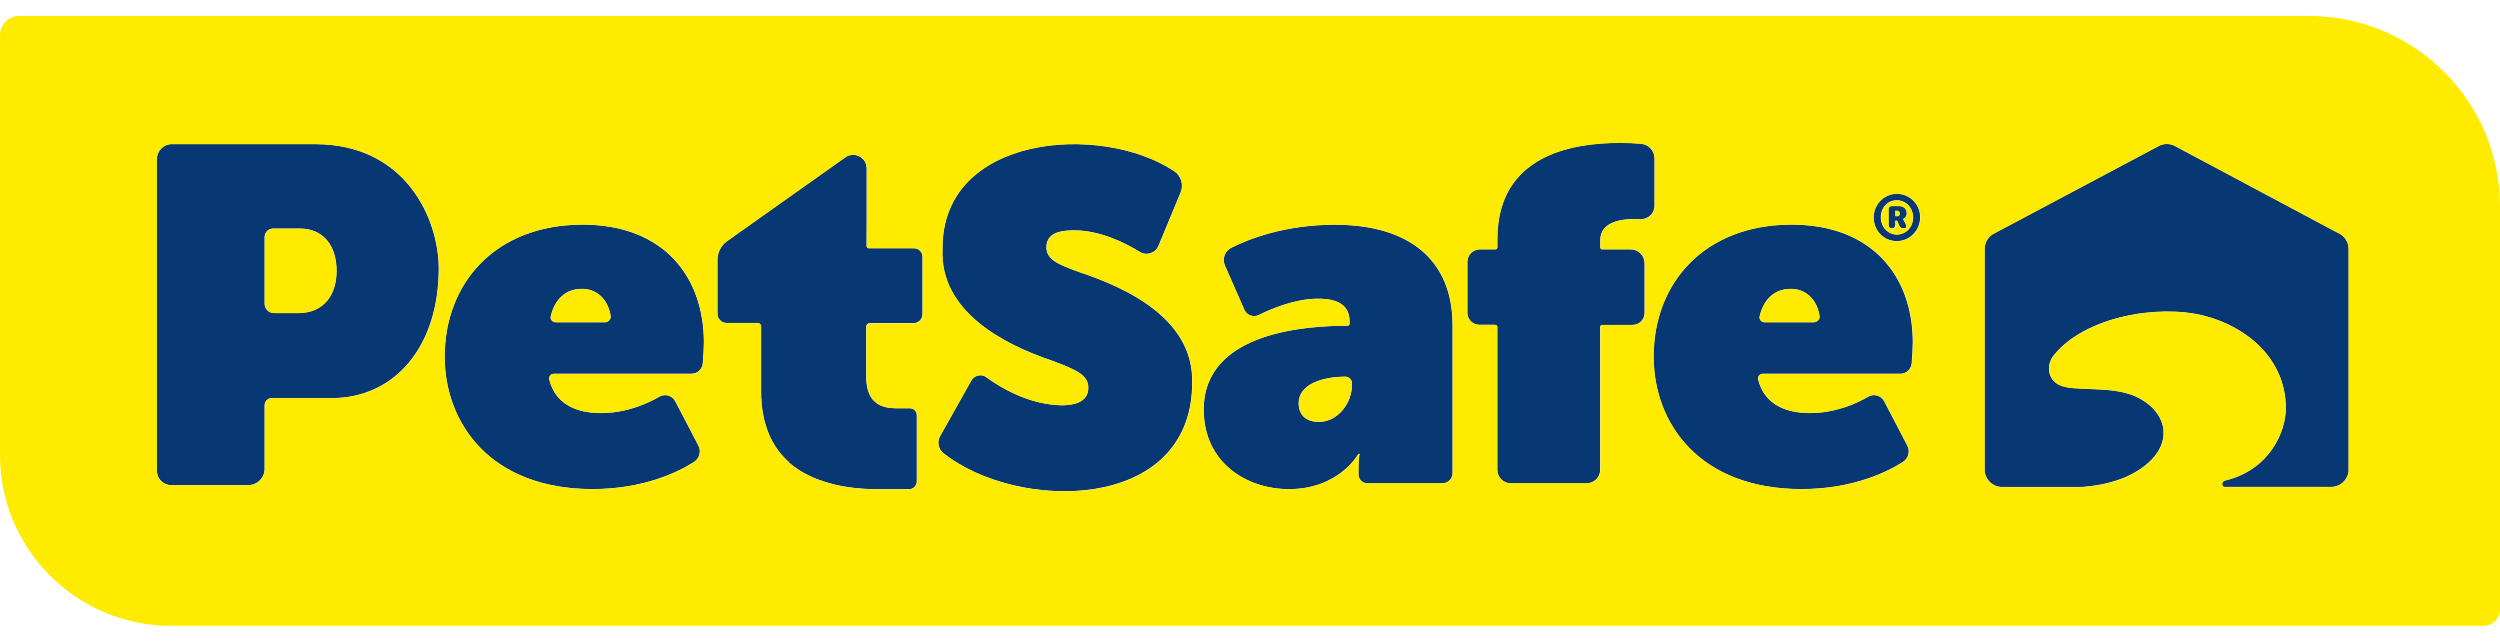
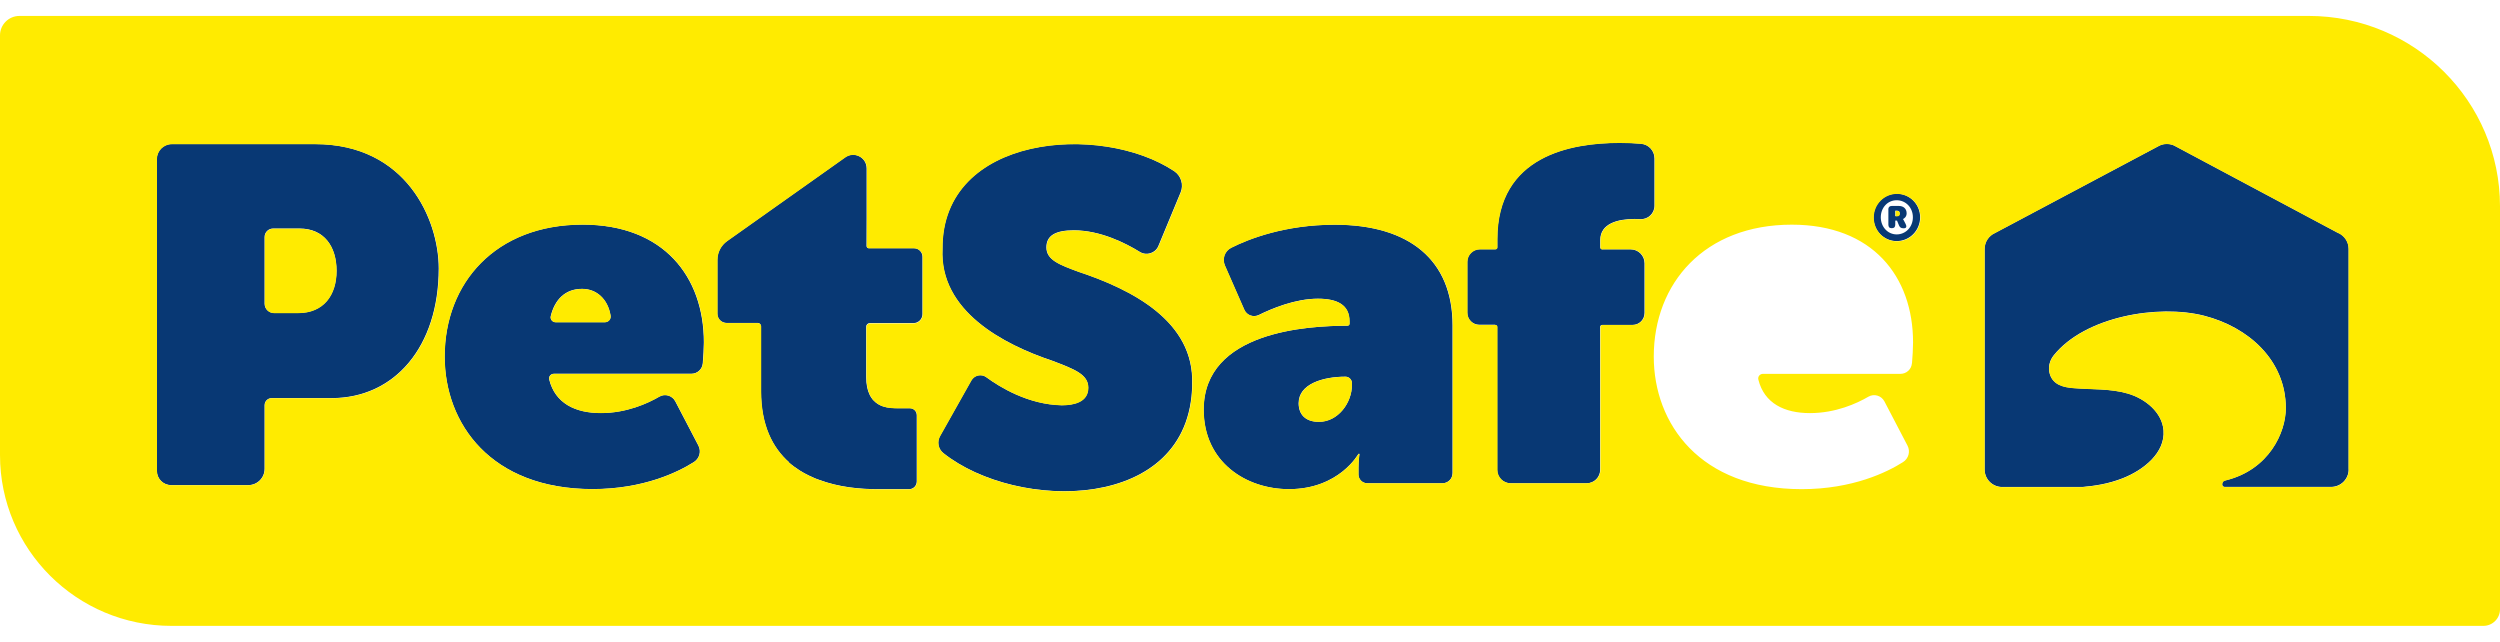
<svg xmlns="http://www.w3.org/2000/svg" fill="none" viewBox="0 0 148 38" height="38" width="148">
  <g clip-path="url(#clip0_4075_15778)" id="ps-logo-brand">
    <g id="Tailhouse_-_Ink">
      <path fill="#083874" d="M138.413 13.789L128.759 8.642C128.717 8.621 128.67 8.595 128.629 8.579C128.399 8.496 128.148 8.496 127.919 8.579C127.872 8.595 127.83 8.616 127.788 8.642L118.103 13.789C117.727 13.955 117.487 14.324 117.487 14.735V27.794C117.487 28.365 117.951 28.828 118.526 28.828H123.282C123.966 28.766 124.786 28.657 125.658 28.313C126.9 27.825 128.18 26.806 128.08 25.48C127.997 24.409 127.005 23.604 125.971 23.297C124.937 22.995 123.836 23.063 122.76 22.974C122.191 22.928 121.554 22.803 121.35 22.148C121.23 21.763 121.329 21.347 121.58 21.035C123.428 18.732 127.778 17.994 130.487 18.691C133.098 19.361 135.312 21.316 135.317 24.154C135.317 25.595 134.33 27.804 131.761 28.433C131.584 28.469 131.552 28.573 131.552 28.677C131.552 28.755 131.615 28.823 131.693 28.823H138.001C138.575 28.823 139.04 28.36 139.04 27.788V14.729C139.04 14.319 138.799 13.95 138.424 13.783L138.413 13.789Z" id="Vector" />
    </g>
    <g id="Wordmark_-_Ink">
      <path fill="#083874" d="M9.279 9.411C9.279 8.922 9.676 8.527 10.166 8.527H18.646C24.039 8.527 25.971 12.988 25.971 15.889C25.971 20.526 23.36 23.567 19.627 23.567H16.087C15.852 23.567 15.664 23.754 15.664 23.988V27.752C15.664 28.287 15.231 28.719 14.693 28.719H10.13C9.66 28.719 9.284 28.339 9.284 27.877V9.411H9.279ZM17.643 18.529C19.152 18.529 19.92 17.469 19.92 16.029C19.92 14.589 19.183 13.528 17.732 13.528H16.166C15.889 13.528 15.664 13.752 15.664 14.027V17.978C15.664 18.285 15.915 18.529 16.218 18.529H17.643Z" id="Vector_2" />
      <path fill="#083874" d="M70.576 22.782C70.445 30.367 60.191 30.284 55.842 26.821C55.533 26.577 55.455 26.145 55.648 25.808C56.113 24.986 57.001 23.401 57.497 22.522C57.674 22.205 58.097 22.111 58.389 22.33C59.209 22.933 60.88 23.947 62.848 23.988C63.564 23.988 64.42 23.806 64.42 22.948C64.42 22.163 63.621 21.862 62.3 21.358C59.402 20.391 55.601 18.41 55.789 14.719C55.742 7.971 65.161 7.243 69.5 10.123C69.918 10.399 70.08 10.929 69.892 11.387C69.542 12.224 68.957 13.643 68.576 14.558C68.398 14.989 67.871 15.156 67.474 14.911C66.618 14.381 65.125 13.633 63.569 13.633C62.462 13.633 61.945 13.955 61.945 14.641C61.945 15.39 62.712 15.67 63.872 16.097C66.916 17.11 70.748 18.992 70.57 22.787L70.576 22.782Z" id="Vector_3" />
      <path fill="#083874" d="M34.487 13.294C39.275 13.294 41.666 16.372 41.666 20.266C41.666 20.614 41.635 21.113 41.603 21.503C41.577 21.857 41.279 22.127 40.925 22.127C40.925 22.127 34.367 22.127 32.785 22.127C32.602 22.127 32.466 22.293 32.513 22.47C32.863 23.874 34.053 24.451 35.568 24.451C37.082 24.451 38.335 23.884 39.029 23.479C39.363 23.286 39.791 23.411 39.974 23.754C39.974 23.754 40.862 25.454 41.342 26.374C41.525 26.723 41.405 27.144 41.076 27.352C40.152 27.939 38.11 28.953 35.077 28.953C29.067 28.953 26.321 25.09 26.321 21.108C26.321 16.752 29.328 13.294 34.492 13.294H34.487ZM35.803 19.075C36.017 19.075 36.178 18.888 36.142 18.68C35.98 17.698 35.312 17.1 34.455 17.1C33.463 17.1 32.842 17.729 32.602 18.717C32.555 18.898 32.701 19.075 32.889 19.075H35.803Z" id="Vector_4" />
-       <path fill="#083874" d="M106.054 13.294C110.841 13.294 113.233 16.372 113.233 20.266C113.233 20.614 113.201 21.113 113.17 21.503C113.144 21.857 112.846 22.127 112.491 22.127C112.491 22.127 105.934 22.127 104.352 22.127C104.169 22.127 104.033 22.293 104.08 22.47C104.43 23.874 105.62 24.451 107.134 24.451C108.649 24.451 109.902 23.884 110.596 23.479C110.93 23.286 111.358 23.411 111.541 23.754C111.541 23.754 112.429 25.454 112.909 26.374C113.092 26.723 112.972 27.144 112.643 27.352C111.719 27.939 109.677 28.953 106.644 28.953C100.634 28.953 97.888 25.09 97.888 21.108C97.888 16.752 100.895 13.294 106.059 13.294H106.054ZM107.369 19.075C107.583 19.075 107.745 18.888 107.709 18.68C107.547 17.698 106.879 17.1 106.022 17.1C105.03 17.1 104.409 17.729 104.169 18.717C104.122 18.898 104.268 19.075 104.456 19.075H107.369Z" id="Vector_5" />
      <path fill="#083874" d="M79.77 19.278C79.833 19.278 79.885 19.226 79.885 19.164V19.018C79.885 18.062 79.185 17.682 78.016 17.682C76.679 17.682 75.285 18.265 74.523 18.644C74.194 18.805 73.802 18.665 73.656 18.332L72.507 15.712C72.335 15.317 72.497 14.854 72.889 14.662C73.912 14.147 76.058 13.3 79.013 13.3C83.42 13.3 85.989 15.39 85.989 19.257V28.012C85.989 28.345 85.717 28.61 85.388 28.61H80.94C80.653 28.61 80.418 28.376 80.418 28.09V27.71C80.418 27.305 80.475 26.868 80.475 26.868H80.418C80.418 26.868 79.279 28.958 76.303 28.958C73.766 28.958 71.254 27.362 71.254 24.253C71.254 19.606 77.442 19.283 79.775 19.283L79.77 19.278ZM78.079 24.971C79.217 24.971 80.031 23.837 80.031 22.793V22.678C80.031 22.47 79.859 22.299 79.65 22.299C78.308 22.299 76.878 22.735 76.878 23.869C76.878 24.539 77.285 24.971 78.073 24.971H78.079Z" id="Vector_6" />
      <path fill="#083874" d="M88.521 19.226H87.576C87.179 19.226 86.861 18.904 86.861 18.514V15.493C86.861 15.083 87.195 14.755 87.602 14.755H88.521C88.584 14.755 88.636 14.703 88.636 14.641V14.147C88.636 9.208 93.011 8.455 95.872 8.455C96.374 8.455 96.802 8.475 97.141 8.507C97.595 8.543 97.945 8.922 97.945 9.38V12.177C97.945 12.634 97.559 12.998 97.099 12.972C96.995 12.967 96.885 12.962 96.776 12.962C95.784 12.962 94.734 13.222 94.734 14.21V14.646C94.734 14.709 94.786 14.761 94.849 14.761H96.53C96.984 14.761 97.355 15.13 97.355 15.582V18.529C97.355 18.919 97.037 19.236 96.645 19.236H94.844C94.781 19.236 94.729 19.288 94.729 19.351V27.804C94.729 28.251 94.369 28.61 93.92 28.61H89.424C88.986 28.61 88.631 28.256 88.631 27.82V19.351C88.631 19.288 88.578 19.236 88.516 19.236L88.521 19.226Z" id="Vector_7" />
      <path fill="#083874" d="M47.707 28.131C47.655 28.105 47.597 28.074 47.545 28.043C47.597 28.074 47.649 28.105 47.707 28.131Z" id="Vector_8" />
      <path fill="#083874" d="M52.338 24.128C52.135 24.061 51.947 23.952 51.785 23.78C51.941 23.946 52.135 24.056 52.338 24.128Z" id="Vector_9" />
      <path fill="#083874" d="M112.283 11.465C113.055 11.465 113.671 12.088 113.671 12.863C113.671 13.638 113.055 14.272 112.283 14.272C111.51 14.272 110.909 13.643 110.909 12.863C110.909 12.083 111.526 11.465 112.283 11.465ZM112.283 13.877C112.826 13.877 113.243 13.43 113.243 12.863C113.243 12.296 112.826 11.854 112.283 11.854C111.74 11.854 111.343 12.302 111.343 12.863C111.343 13.425 111.75 13.877 112.283 13.877ZM111.787 12.4C111.787 12.265 111.86 12.192 111.995 12.192H112.408C112.695 12.192 112.873 12.364 112.873 12.629C112.873 12.842 112.716 12.946 112.653 12.967C112.653 12.967 112.674 12.988 112.706 13.05L112.815 13.263C112.893 13.409 112.852 13.513 112.721 13.513H112.669C112.549 13.513 112.471 13.461 112.424 13.352L112.303 13.061H112.199V13.3C112.199 13.435 112.136 13.508 112.006 13.508H111.985C111.849 13.508 111.792 13.435 111.792 13.3V12.4H111.787ZM112.303 12.79C112.403 12.79 112.455 12.733 112.455 12.629C112.455 12.525 112.403 12.473 112.309 12.473H112.199V12.79H112.303Z" id="Vector_10" />
      <path fill="#083874" d="M53.011 14.776H51.372V14.771L53.011 14.776Z" id="Vector_11" />
      <path fill="#083874" d="M51.278 21.43V22.314C51.278 22.756 51.351 23.099 51.477 23.354C51.482 23.369 51.492 23.385 51.498 23.401C51.544 23.489 51.597 23.567 51.654 23.64C51.665 23.65 51.675 23.666 51.685 23.676C51.696 23.686 51.706 23.697 51.717 23.707C51.879 23.879 52.067 23.988 52.27 24.056C52.578 24.16 52.913 24.165 53.21 24.165H53.858C54.087 24.165 54.27 24.347 54.27 24.576V28.506C54.27 28.755 54.066 28.958 53.816 28.958C53.408 28.958 52.761 28.958 51.967 28.958C50.907 28.958 49.654 28.843 48.48 28.402C48.443 28.386 48.407 28.376 48.365 28.36C48.36 28.36 48.354 28.36 48.349 28.355C48.328 28.345 48.302 28.339 48.281 28.329C48.255 28.319 48.224 28.308 48.198 28.293C48.172 28.282 48.14 28.267 48.114 28.256C47.973 28.194 47.837 28.131 47.702 28.059C47.65 28.027 47.592 28.001 47.54 27.97C47.488 27.939 47.435 27.908 47.383 27.877C47.367 27.866 47.347 27.856 47.331 27.845C47.321 27.835 47.305 27.83 47.294 27.819C47.091 27.689 46.887 27.544 46.699 27.378C46.699 27.378 46.699 27.372 46.71 27.367C45.723 26.494 45.049 25.163 45.049 23.156V19.309C45.049 19.205 44.961 19.117 44.856 19.117H43.013C42.71 19.117 42.465 18.873 42.465 18.571V15.977V15.374C42.465 14.932 42.679 14.521 43.039 14.267L50.03 9.312C50.563 8.933 51.304 9.312 51.304 9.967V12.894L51.299 14.563C51.299 14.636 51.356 14.693 51.43 14.693H54.103C54.385 14.693 54.609 14.922 54.609 15.197V18.592C54.609 18.888 54.369 19.127 54.072 19.127H51.498C51.377 19.122 51.278 19.221 51.278 19.34V21.42V21.43Z" id="Vector_12" />
    </g>
    <g id="Logo_-_Sunny_-_Knockout">
-       <path fill="#FFEB00" d="M112.303 13.892C112.846 13.892 113.263 13.445 113.263 12.879C113.263 12.312 112.846 11.87 112.303 11.87C111.76 11.87 111.363 12.317 111.363 12.879C111.363 13.44 111.77 13.892 112.303 13.892ZM111.807 12.416C111.807 12.281 111.88 12.208 112.015 12.208H112.428C112.715 12.208 112.893 12.38 112.893 12.645C112.893 12.858 112.736 12.962 112.673 12.983C112.673 12.983 112.694 13.003 112.726 13.066L112.835 13.279C112.913 13.425 112.872 13.528 112.741 13.528H112.689C112.569 13.528 112.491 13.476 112.444 13.367L112.324 13.076H112.219V13.315C112.219 13.45 112.156 13.523 112.026 13.523H112.005C111.869 13.523 111.812 13.45 111.812 13.315V12.416H111.807Z" id="Vector_13" />
      <path fill="#FFEB00" d="M34.465 17.105C33.473 17.105 32.852 17.734 32.612 18.722C32.565 18.904 32.711 19.081 32.899 19.081H35.812C36.026 19.081 36.188 18.894 36.152 18.686C35.99 17.703 35.322 17.105 34.465 17.105Z" id="Vector_14" />
      <path fill="#FFEB00" d="M79.66 22.304C78.318 22.304 76.888 22.74 76.888 23.874C76.888 24.544 77.295 24.976 78.083 24.976C79.221 24.976 80.036 23.843 80.036 22.798V22.683C80.036 22.475 79.864 22.304 79.655 22.304H79.66Z" id="Vector_15" />
      <path fill="#FFEB00" d="M17.742 13.539H16.175C15.899 13.539 15.674 13.762 15.674 14.038V17.989C15.674 18.296 15.925 18.54 16.227 18.54H17.653C19.162 18.54 19.929 17.479 19.929 16.039C19.929 14.599 19.193 13.539 17.742 13.539Z" id="Vector_16" />
-       <path fill="#FFEB00" d="M106.032 17.105C105.04 17.105 104.419 17.734 104.179 18.722C104.132 18.904 104.278 19.081 104.466 19.081H107.379C107.593 19.081 107.755 18.894 107.719 18.686C107.557 17.703 106.888 17.105 106.032 17.105Z" id="Vector_17" />
      <path fill="#FFEB00" d="M112.475 12.645C112.475 12.541 112.423 12.489 112.329 12.489H112.219V12.806H112.324C112.423 12.806 112.475 12.749 112.475 12.645Z" id="Vector_18" />
      <path fill="#FFEB00" d="M136.68 0.943H1.154C0.517 0.943 0 1.457 0 2.092V26.941C0 32.524 4.548 37.052 10.155 37.052H147.013C147.561 37.052 148 36.61 148 36.07V12.218C148 5.99 142.93 0.943 136.675 0.943H136.68ZM112.303 11.48C113.075 11.48 113.692 12.104 113.692 12.879C113.692 13.653 113.075 14.287 112.303 14.287C111.53 14.287 110.93 13.659 110.93 12.879C110.93 12.099 111.546 11.48 112.303 11.48ZM19.637 23.572H16.097C15.862 23.572 15.674 23.759 15.674 23.993V27.757C15.674 28.293 15.241 28.724 14.703 28.724H10.14C9.67 28.724 9.294 28.345 9.294 27.882V9.422C9.294 8.933 9.691 8.538 10.181 8.538H18.661C24.054 8.538 25.986 12.998 25.986 15.899C25.986 20.536 23.375 23.577 19.642 23.577L19.637 23.572ZM41.613 21.508C41.587 21.862 41.289 22.132 40.934 22.132C40.934 22.132 34.376 22.132 32.794 22.132C32.612 22.132 32.476 22.299 32.523 22.475C32.873 23.879 34.063 24.456 35.577 24.456C37.091 24.456 38.344 23.889 39.039 23.484C39.373 23.291 39.801 23.416 39.984 23.759C39.984 23.759 40.871 25.459 41.352 26.38C41.535 26.728 41.414 27.149 41.086 27.357C40.161 27.944 38.12 28.958 35.086 28.958C29.077 28.958 26.331 25.095 26.331 21.113C26.331 16.757 29.338 13.3 34.502 13.3C39.289 13.3 41.681 16.377 41.681 20.271C41.681 20.619 41.65 21.119 41.618 21.508H41.613ZM54.624 18.613C54.624 18.909 54.384 19.148 54.086 19.148H51.512C51.392 19.143 51.293 19.242 51.293 19.361V21.441V22.325C51.293 22.766 51.366 23.11 51.491 23.364C51.497 23.38 51.507 23.395 51.512 23.411C51.559 23.499 51.611 23.577 51.669 23.65C51.679 23.661 51.69 23.676 51.7 23.687C51.711 23.697 51.721 23.707 51.732 23.718C51.894 23.889 52.081 23.998 52.285 24.066C52.593 24.17 52.927 24.175 53.225 24.175H53.872C54.102 24.175 54.285 24.357 54.285 24.586V28.516C54.285 28.766 54.081 28.968 53.831 28.968C53.423 28.968 52.776 28.968 51.982 28.968C50.922 28.968 49.669 28.854 48.495 28.412C48.458 28.397 48.421 28.386 48.38 28.371C48.374 28.371 48.369 28.371 48.364 28.365C48.343 28.355 48.317 28.35 48.296 28.339C48.27 28.329 48.239 28.319 48.212 28.303C48.186 28.293 48.155 28.277 48.129 28.267C47.988 28.204 47.852 28.142 47.717 28.069C47.664 28.038 47.607 28.012 47.555 27.981C47.502 27.95 47.45 27.918 47.398 27.887C47.382 27.877 47.361 27.866 47.346 27.856C47.335 27.846 47.32 27.84 47.309 27.83C47.106 27.7 46.902 27.554 46.714 27.388C46.714 27.388 46.714 27.383 46.724 27.378C45.738 26.504 45.064 25.173 45.064 23.167V19.32C45.064 19.216 44.975 19.127 44.871 19.127H43.028C42.725 19.127 42.48 18.883 42.48 18.582V15.987V15.384C42.48 14.943 42.694 14.532 43.054 14.277L50.045 9.323C50.578 8.943 51.319 9.323 51.319 9.978V12.905L51.314 14.573C51.314 14.646 51.371 14.703 51.444 14.703H54.118C54.4 14.703 54.624 14.932 54.624 15.208V18.602V18.613ZM70.591 22.792C70.46 30.377 60.206 30.294 55.856 26.832C55.548 26.587 55.47 26.156 55.663 25.818C56.128 24.997 57.016 23.411 57.511 22.532C57.689 22.215 58.112 22.122 58.404 22.34C59.224 22.943 60.895 23.957 62.863 23.998C63.578 23.998 64.435 23.817 64.435 22.959C64.435 22.174 63.636 21.872 62.315 21.368C59.417 20.401 55.616 18.42 55.804 14.729C55.757 7.982 65.176 7.254 69.515 10.134C69.933 10.409 70.094 10.94 69.907 11.397C69.557 12.234 68.972 13.653 68.591 14.568C68.413 15 67.886 15.166 67.489 14.922C66.633 14.392 65.14 13.643 63.584 13.643C62.477 13.643 61.96 13.965 61.96 14.651C61.96 15.4 62.727 15.681 63.886 16.107C66.93 17.121 70.763 19.003 70.585 22.798L70.591 22.792ZM85.998 28.012C85.998 28.345 85.727 28.61 85.398 28.61H80.949C80.662 28.61 80.427 28.376 80.427 28.09V27.71C80.427 27.305 80.485 26.868 80.485 26.868H80.427C80.427 26.868 79.289 28.958 76.313 28.958C73.775 28.958 71.264 27.362 71.264 24.253C71.264 19.606 77.451 19.283 79.785 19.283C79.848 19.283 79.9 19.231 79.9 19.169V19.023C79.9 18.067 79.2 17.687 78.031 17.687C76.694 17.687 75.3 18.27 74.538 18.649C74.209 18.81 73.817 18.67 73.671 18.337L72.522 15.717C72.35 15.322 72.512 14.859 72.904 14.667C73.927 14.152 76.073 13.305 79.028 13.305C83.435 13.305 86.004 15.395 86.004 19.263V28.017L85.998 28.012ZM94.869 14.761H96.55C97.005 14.761 97.375 15.13 97.375 15.582V18.53C97.375 18.919 97.057 19.237 96.665 19.237H94.864C94.801 19.237 94.749 19.289 94.749 19.351V27.804C94.749 28.251 94.389 28.61 93.94 28.61H89.444C89.006 28.61 88.651 28.256 88.651 27.82V19.351C88.651 19.289 88.599 19.237 88.536 19.237H87.591C87.194 19.237 86.876 18.914 86.876 18.524V15.504C86.876 15.093 87.21 14.766 87.617 14.766H88.536C88.599 14.766 88.651 14.714 88.651 14.651V14.158C88.651 9.219 93.026 8.465 95.887 8.465C96.388 8.465 96.817 8.486 97.156 8.517C97.61 8.553 97.96 8.933 97.96 9.39V12.187C97.96 12.645 97.574 13.009 97.114 12.983C97.01 12.977 96.9 12.972 96.79 12.972C95.799 12.972 94.749 13.232 94.749 14.22V14.657C94.749 14.719 94.801 14.771 94.864 14.771L94.869 14.761ZM113.185 21.508C113.159 21.862 112.861 22.132 112.506 22.132C112.506 22.132 105.948 22.132 104.366 22.132C104.184 22.132 104.048 22.299 104.095 22.475C104.445 23.879 105.635 24.456 107.149 24.456C108.664 24.456 109.917 23.889 110.611 23.484C110.945 23.291 111.373 23.416 111.556 23.759C111.556 23.759 112.444 25.459 112.924 26.38C113.107 26.728 112.987 27.149 112.658 27.357C111.734 27.944 109.692 28.958 106.659 28.958C100.649 28.958 97.903 25.095 97.903 21.113C97.903 16.757 100.91 13.3 106.074 13.3C110.862 13.3 113.253 16.377 113.253 20.271C113.253 20.619 113.222 21.119 113.19 21.508H113.185ZM139.046 27.799C139.046 28.371 138.581 28.833 138.007 28.833H131.699C131.621 28.833 131.558 28.771 131.558 28.693C131.558 28.584 131.595 28.48 131.767 28.443C134.336 27.809 135.323 25.6 135.323 24.165C135.323 21.326 133.109 19.372 130.493 18.701C127.778 18.005 123.429 18.743 121.586 21.046C121.335 21.358 121.236 21.773 121.356 22.158C121.56 22.813 122.192 22.938 122.766 22.985C123.842 23.073 124.943 23 125.977 23.307C127.011 23.609 128.003 24.42 128.086 25.491C128.186 26.816 126.906 27.835 125.664 28.324C124.792 28.667 123.977 28.776 123.288 28.838H118.532C117.957 28.838 117.493 28.376 117.493 27.804V14.745C117.493 14.334 117.733 13.965 118.109 13.799L127.794 8.652C127.836 8.631 127.883 8.605 127.925 8.59C128.154 8.507 128.405 8.507 128.635 8.59C128.682 8.605 128.723 8.631 128.765 8.652L138.419 13.799C138.795 13.965 139.035 14.334 139.035 14.745V27.804L139.046 27.799Z" id="Vector_19" />
    </g>
  </g>
  <defs>
    <clipPath id="clip0_4075_15778">
      <rect transform="translate(0 0.943)" fill="white" height="36.115" width="148" />
    </clipPath>
  </defs>
</svg>